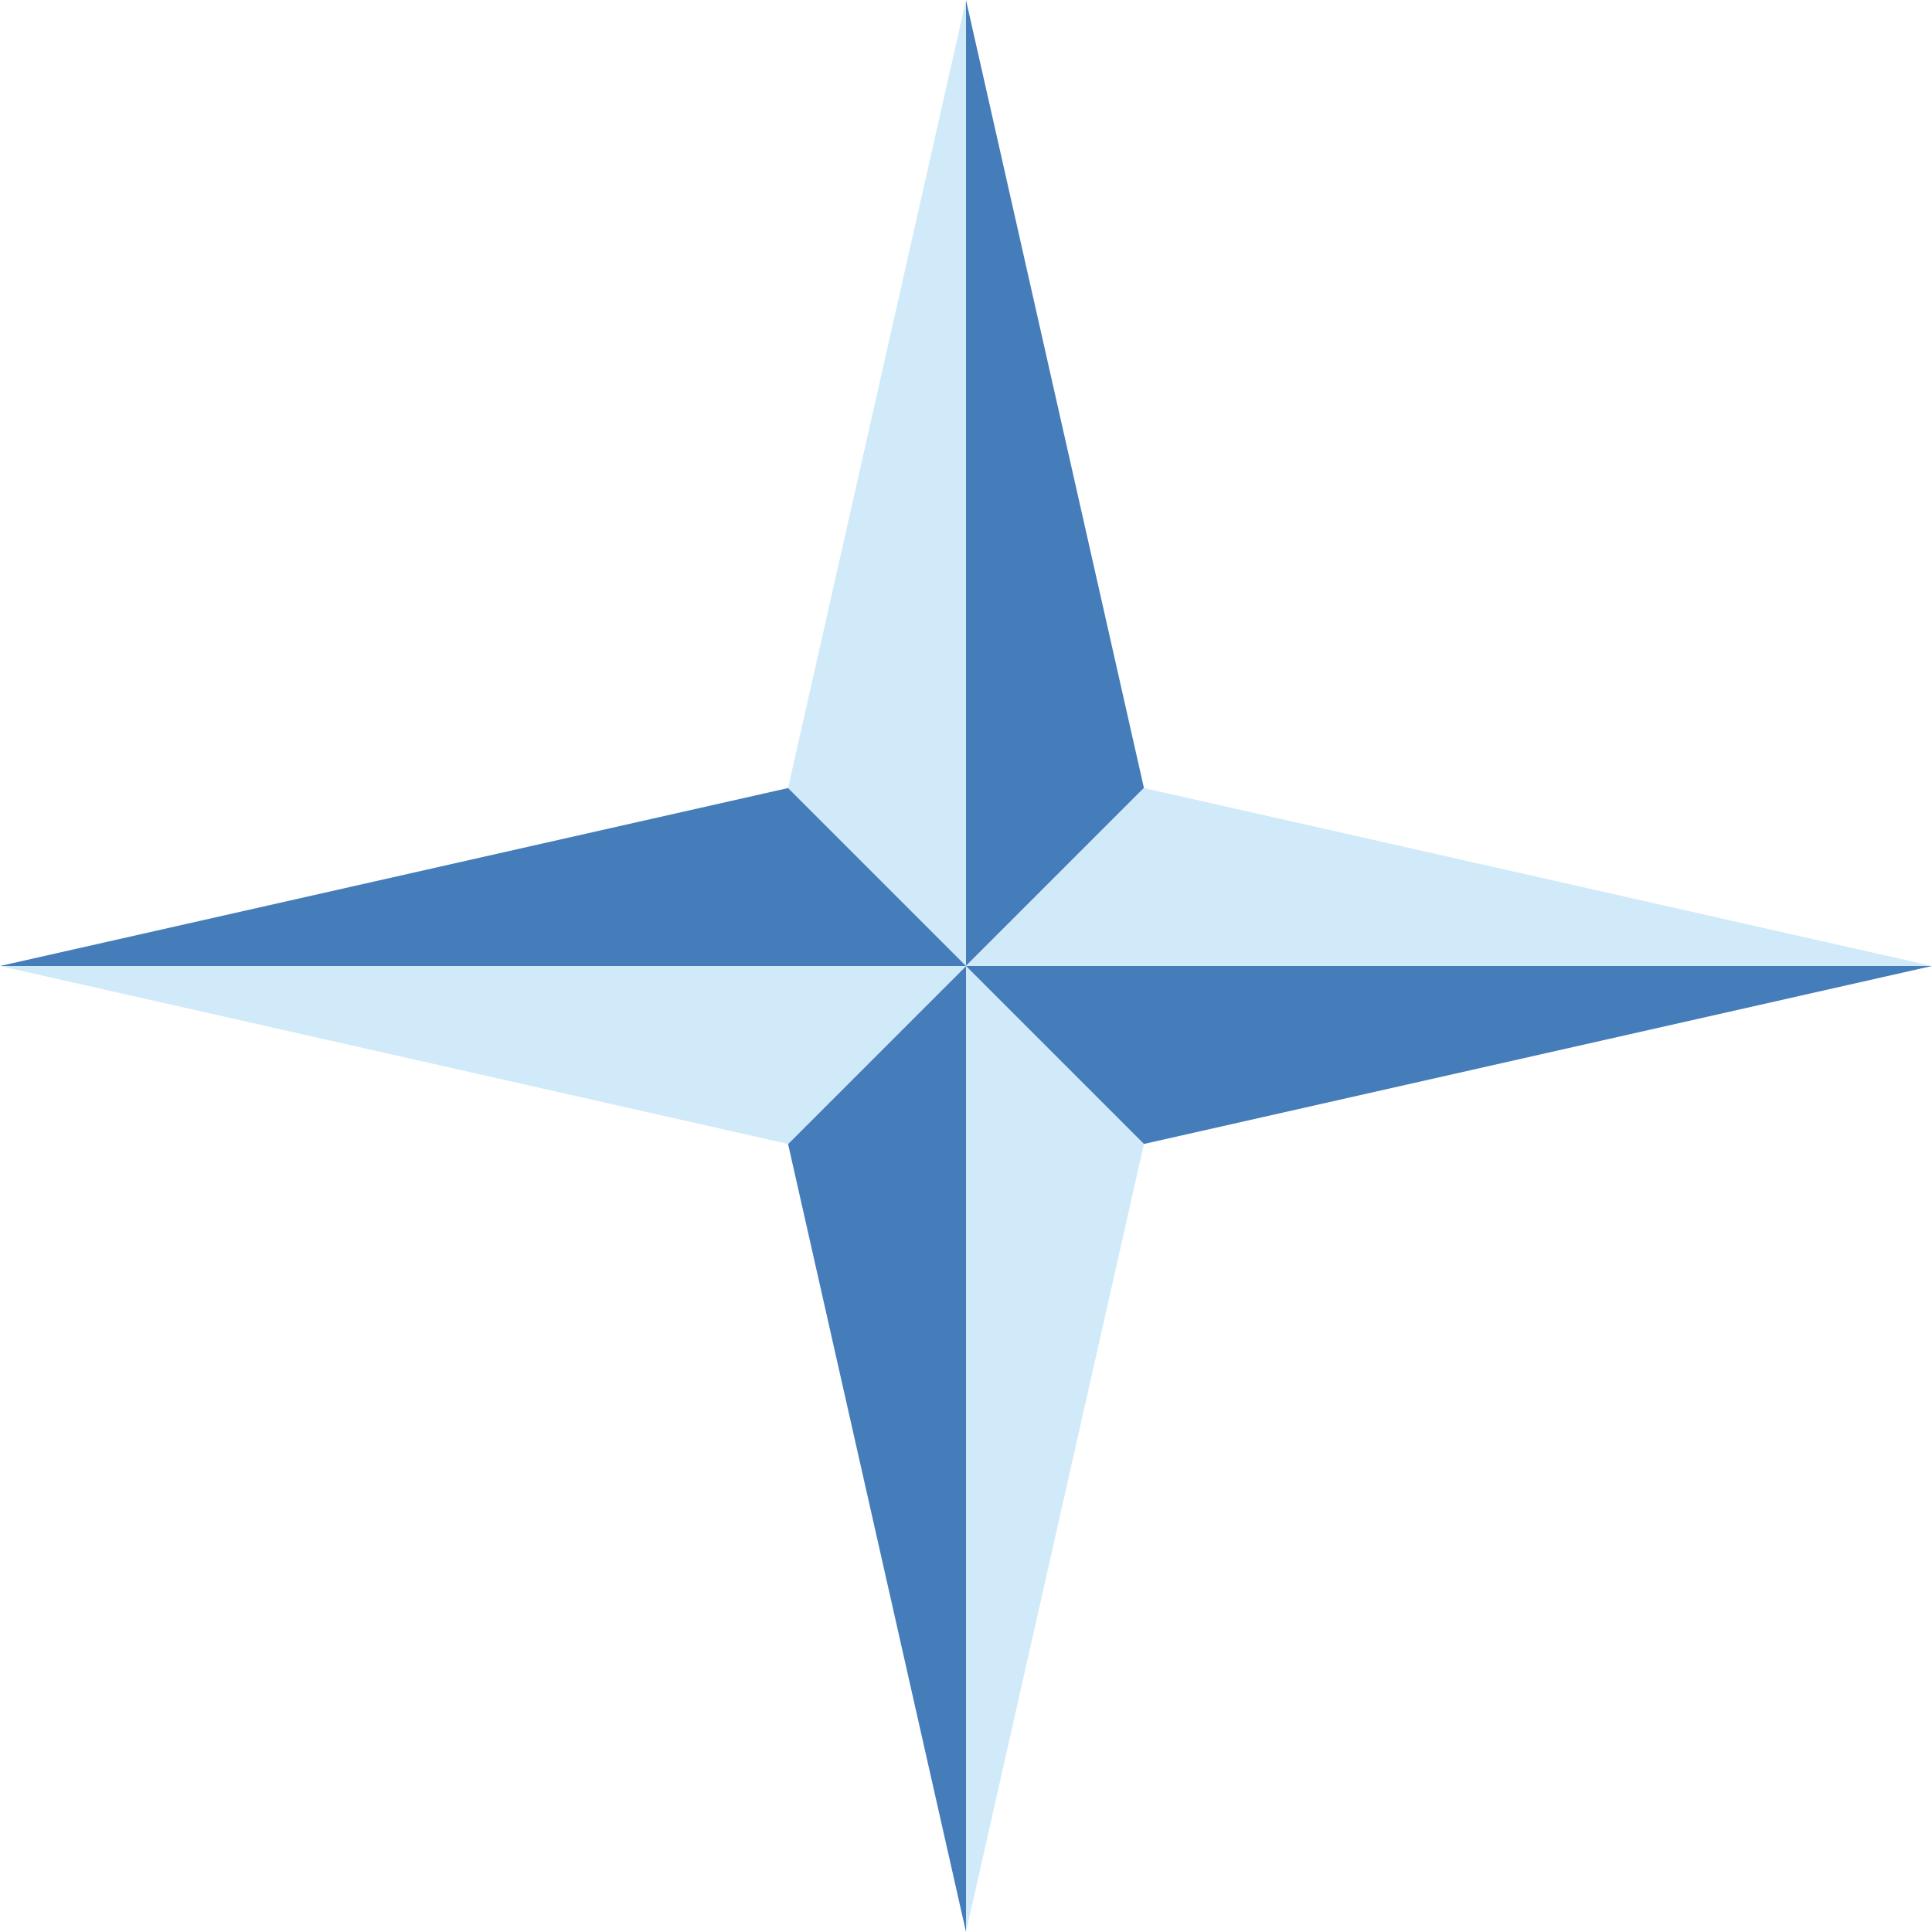
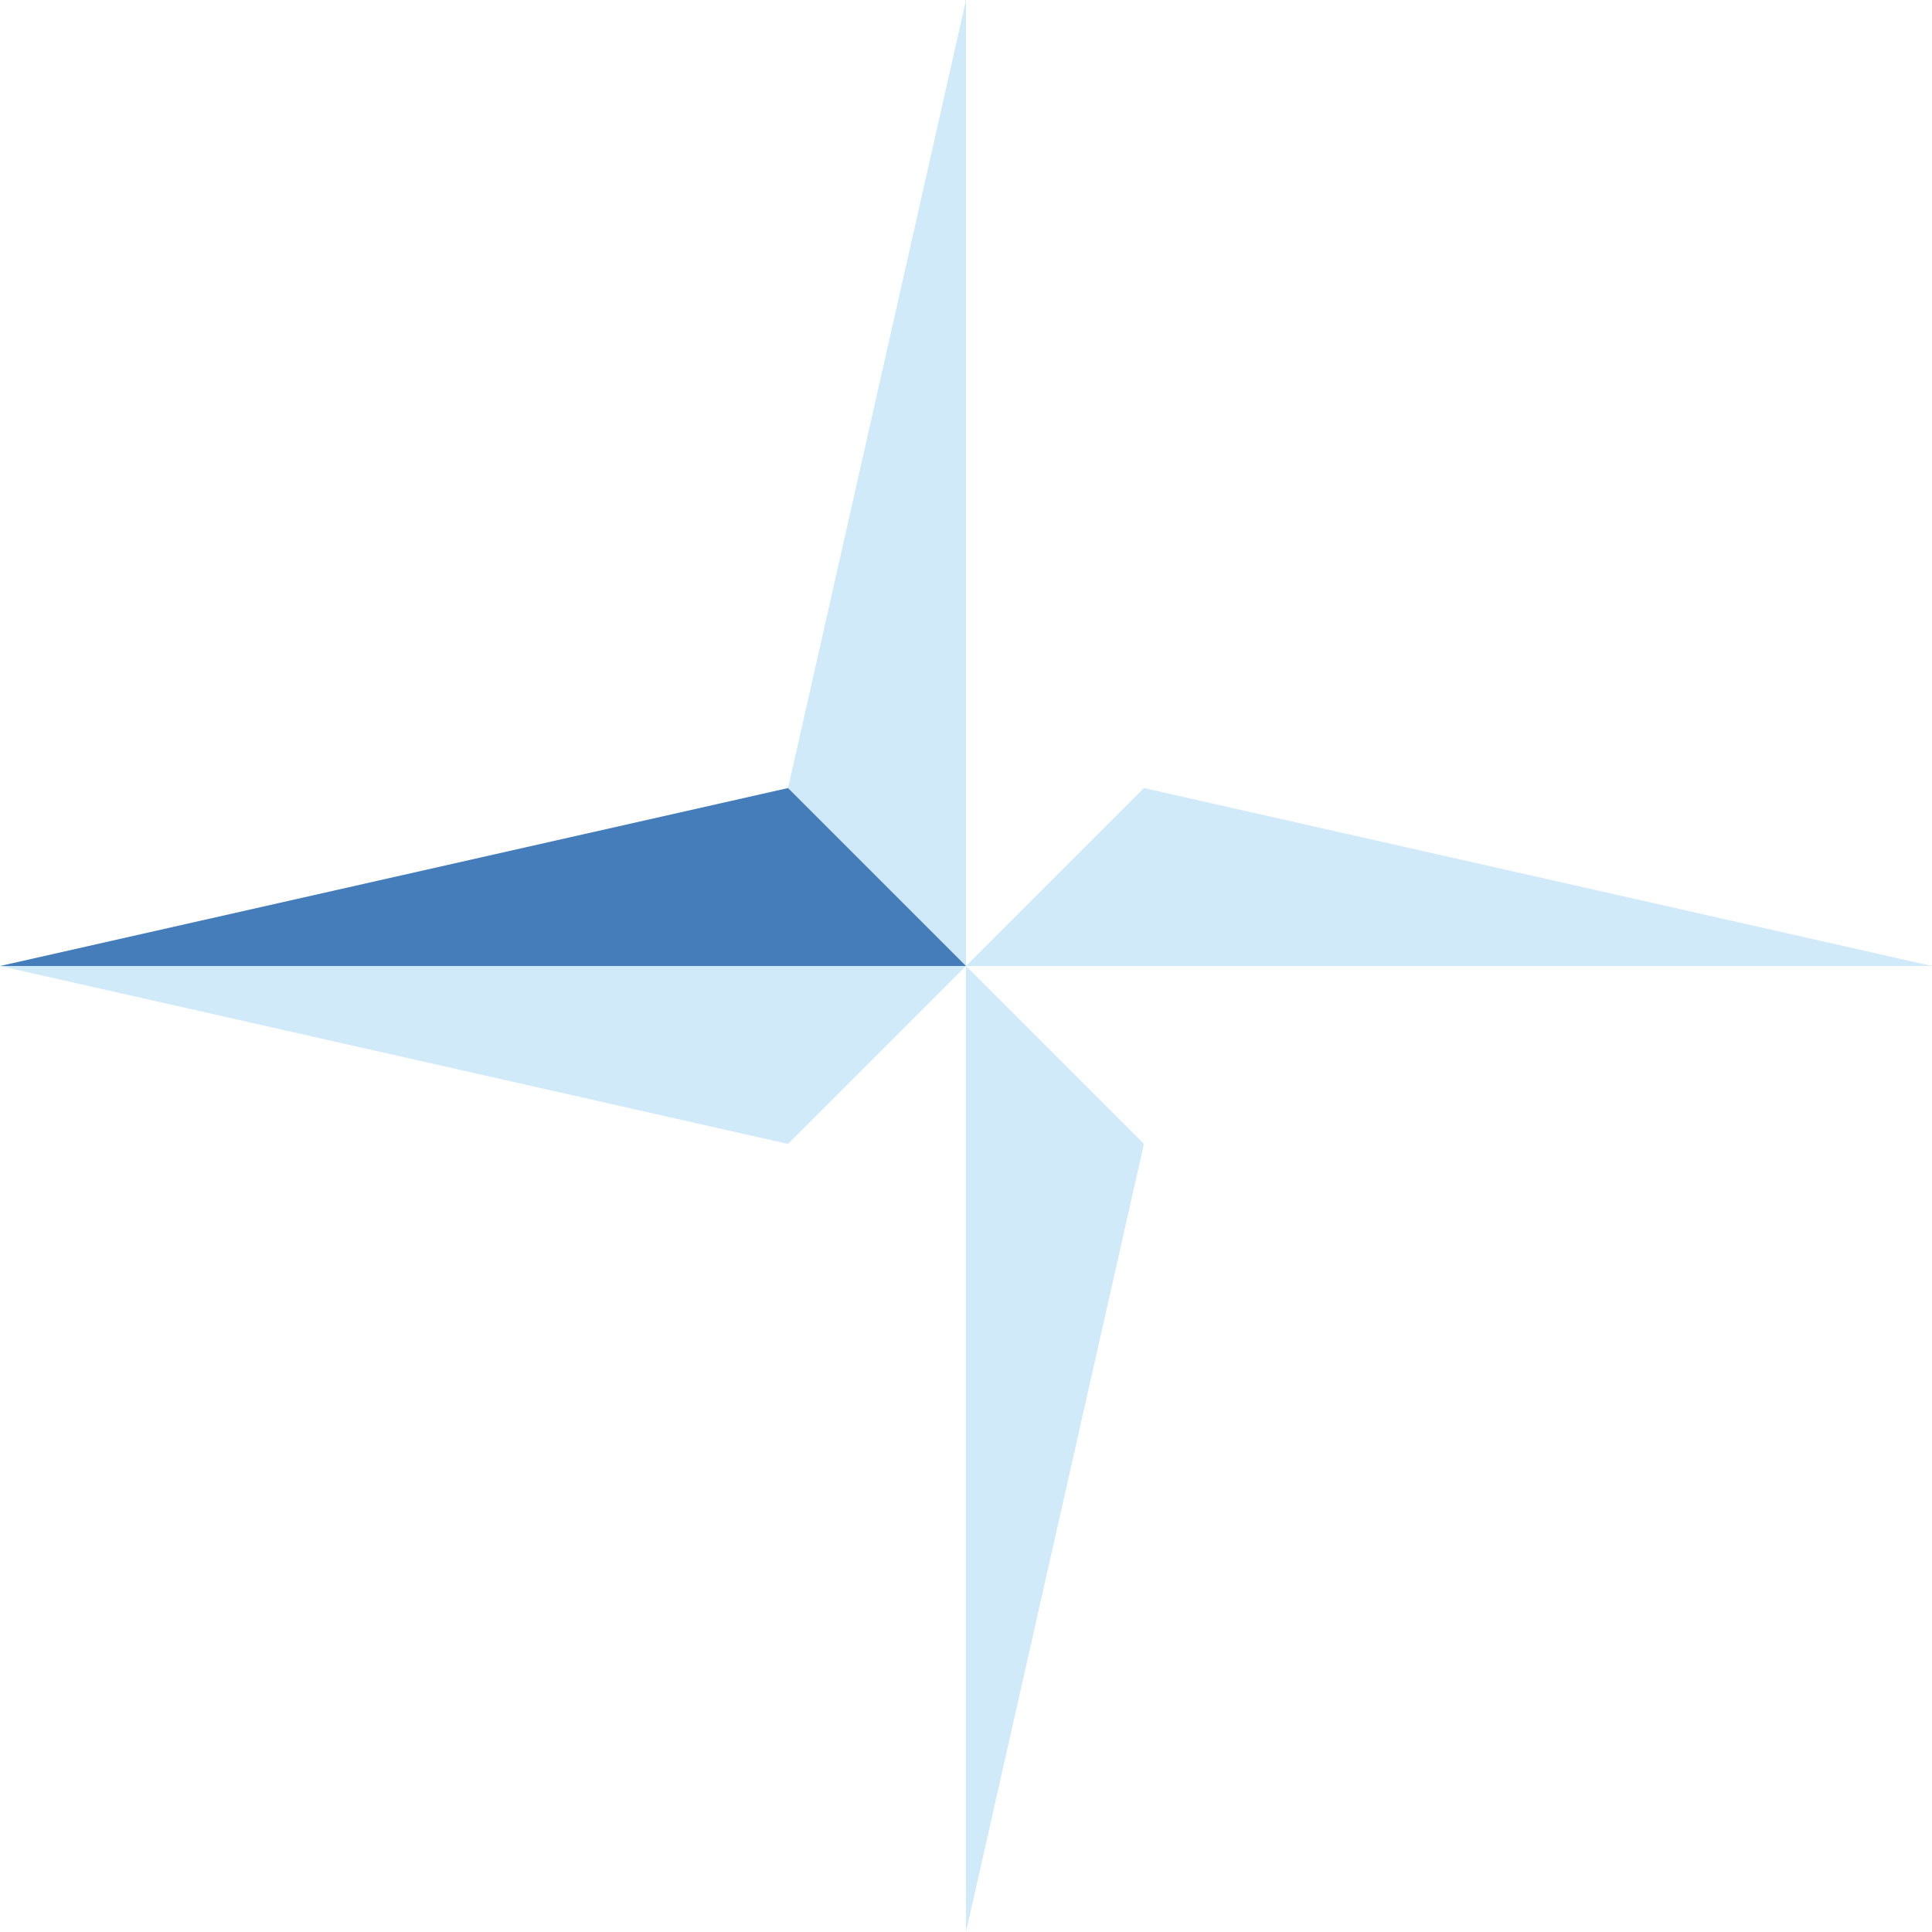
<svg xmlns="http://www.w3.org/2000/svg" width="67" height="67" viewBox="0 0 67 67" fill="none">
-   <path d="M39.671 27.329L33.5 33.5V0L39.671 27.329Z" fill="#447DB9" />
  <path d="M27.329 27.329L33.5 33.5V0L27.329 27.329Z" fill="#D1EAF9" />
-   <path d="M27.329 39.671L33.5 33.5L33.5 67L27.329 39.671Z" fill="#447DB9" />
  <path d="M39.671 39.671L33.5 33.5L33.5 67L39.671 39.671Z" fill="#D1EAF9" />
-   <path d="M39.671 39.671L33.5 33.5L67 33.5L39.671 39.671Z" fill="#447DB9" />
  <path d="M39.671 27.329L33.5 33.5L67 33.5L39.671 27.329Z" fill="#D1EAF9" />
  <path d="M27.329 27.329L33.5 33.5L0 33.5L27.329 27.329Z" fill="#447DB9" />
  <path d="M27.329 39.671L33.5 33.5L0 33.5L27.329 39.671Z" fill="#D1EAF9" />
</svg>